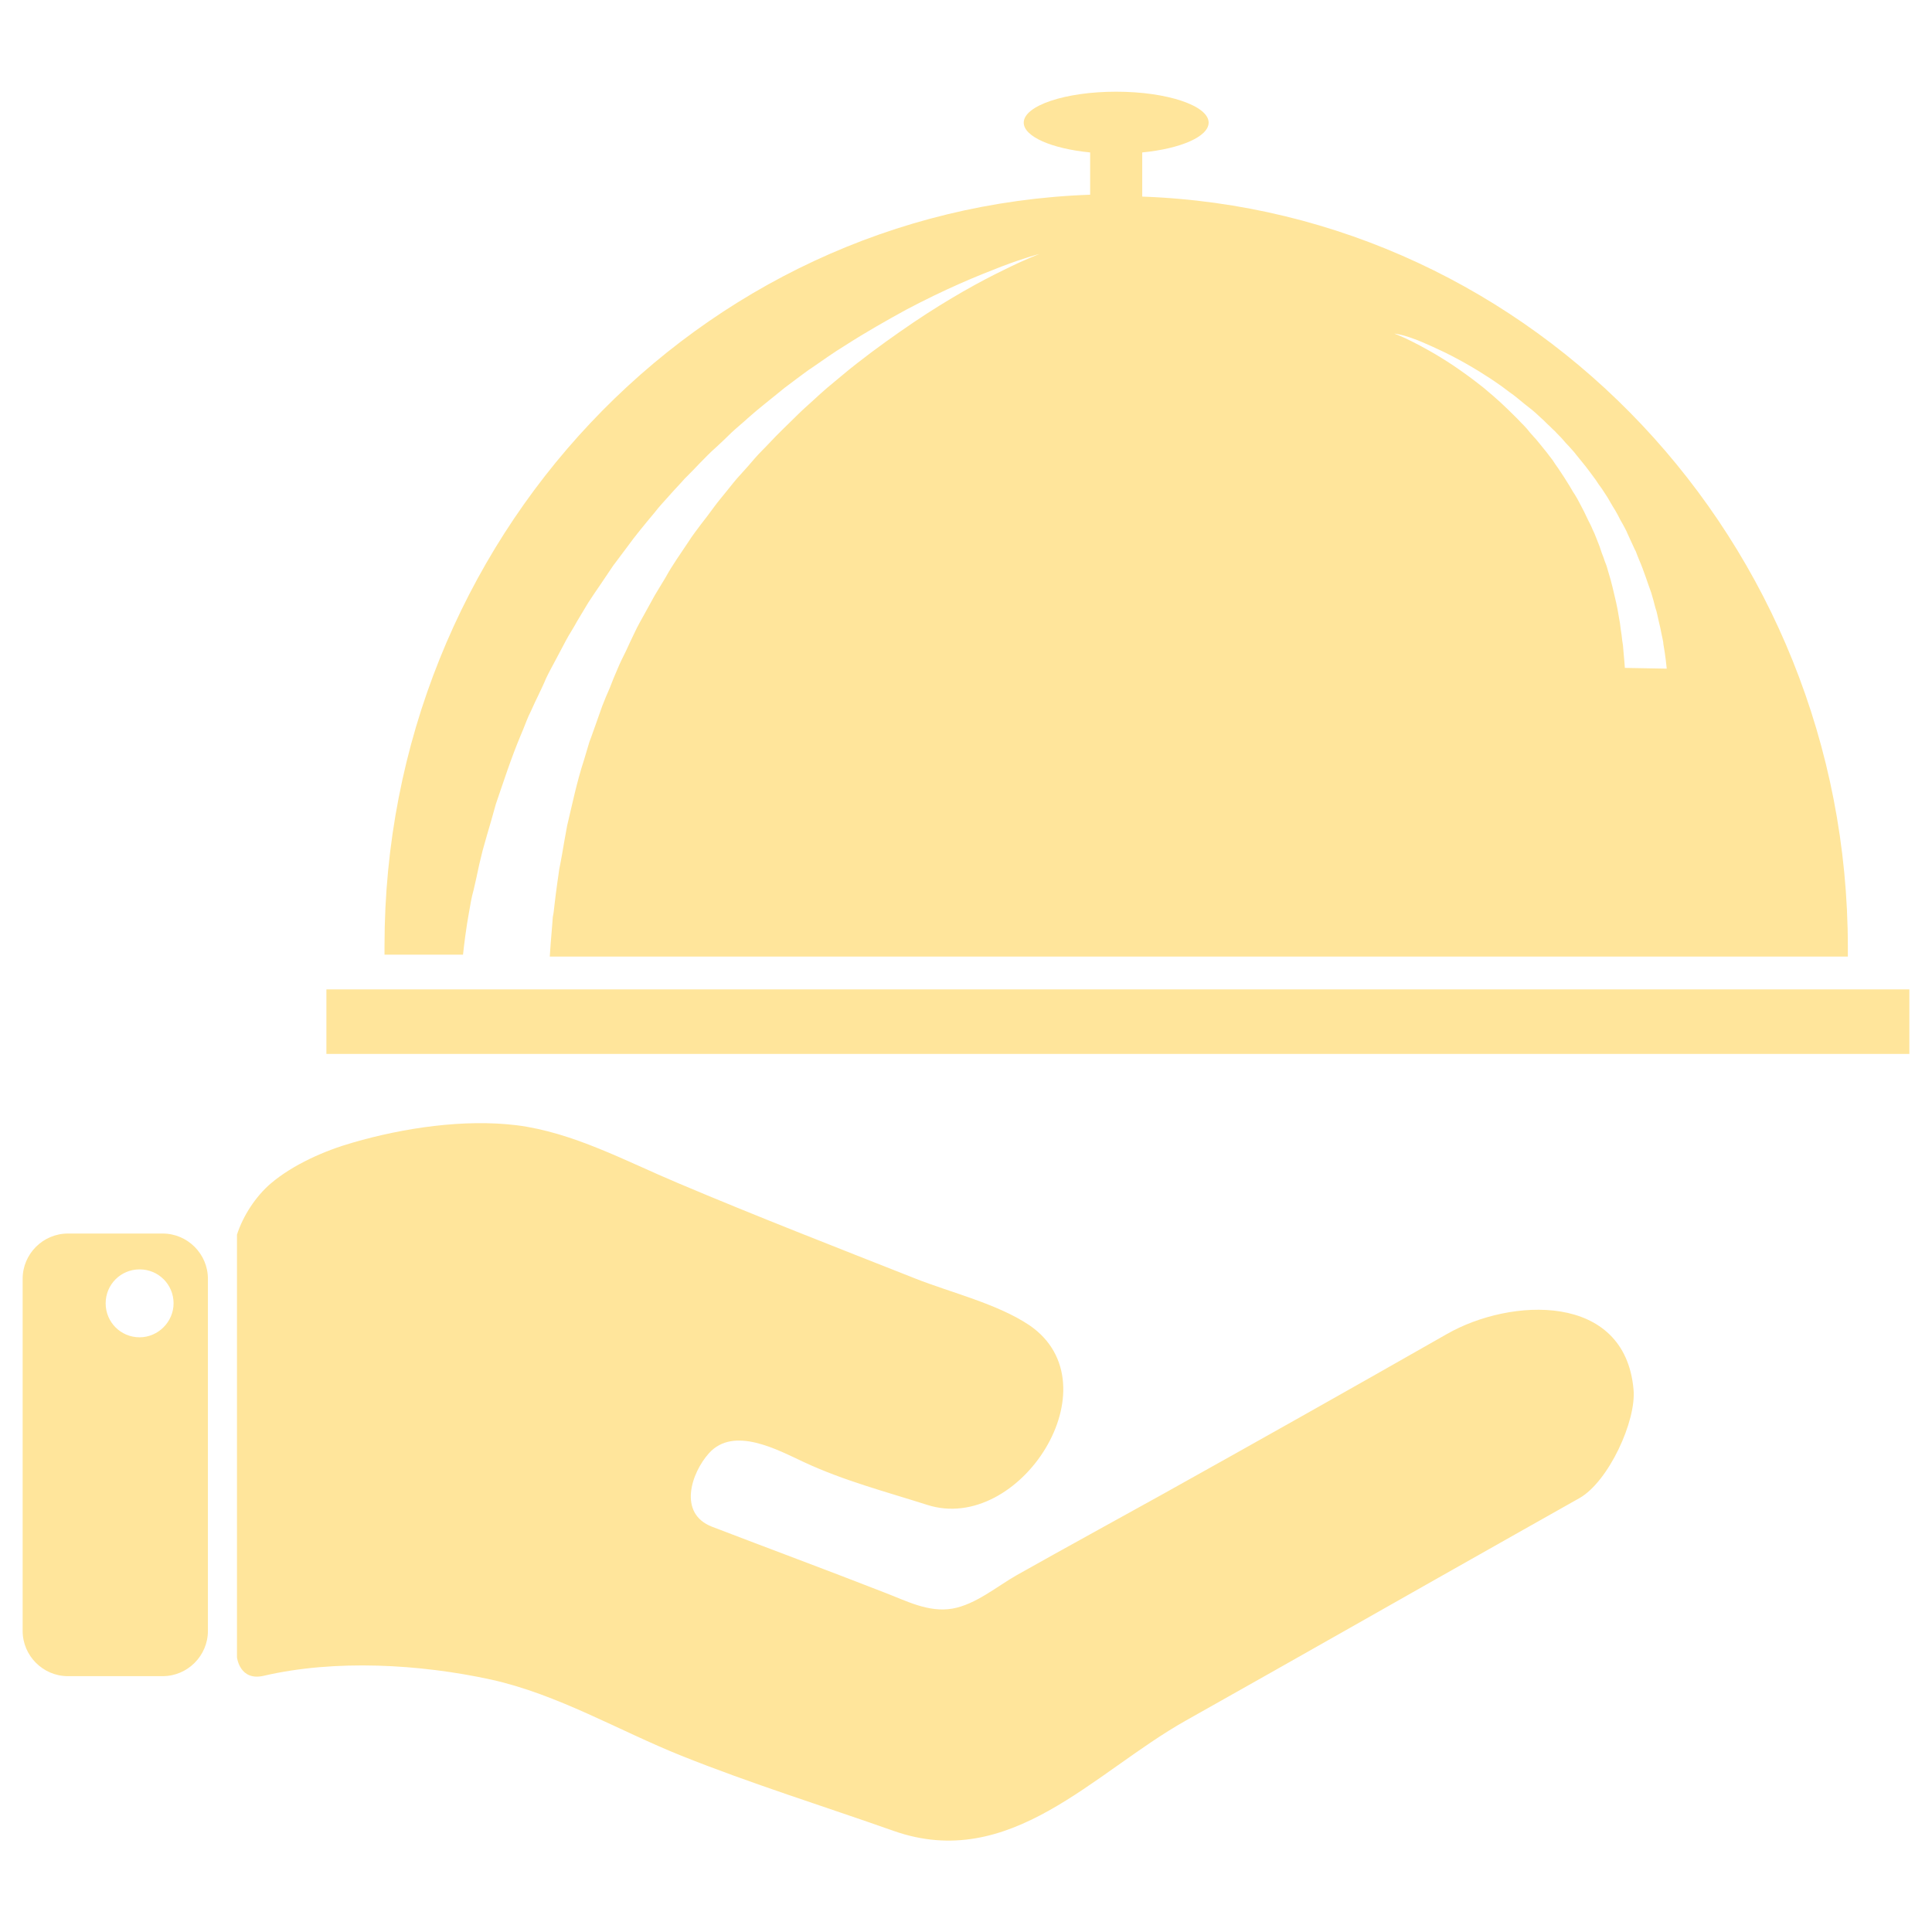
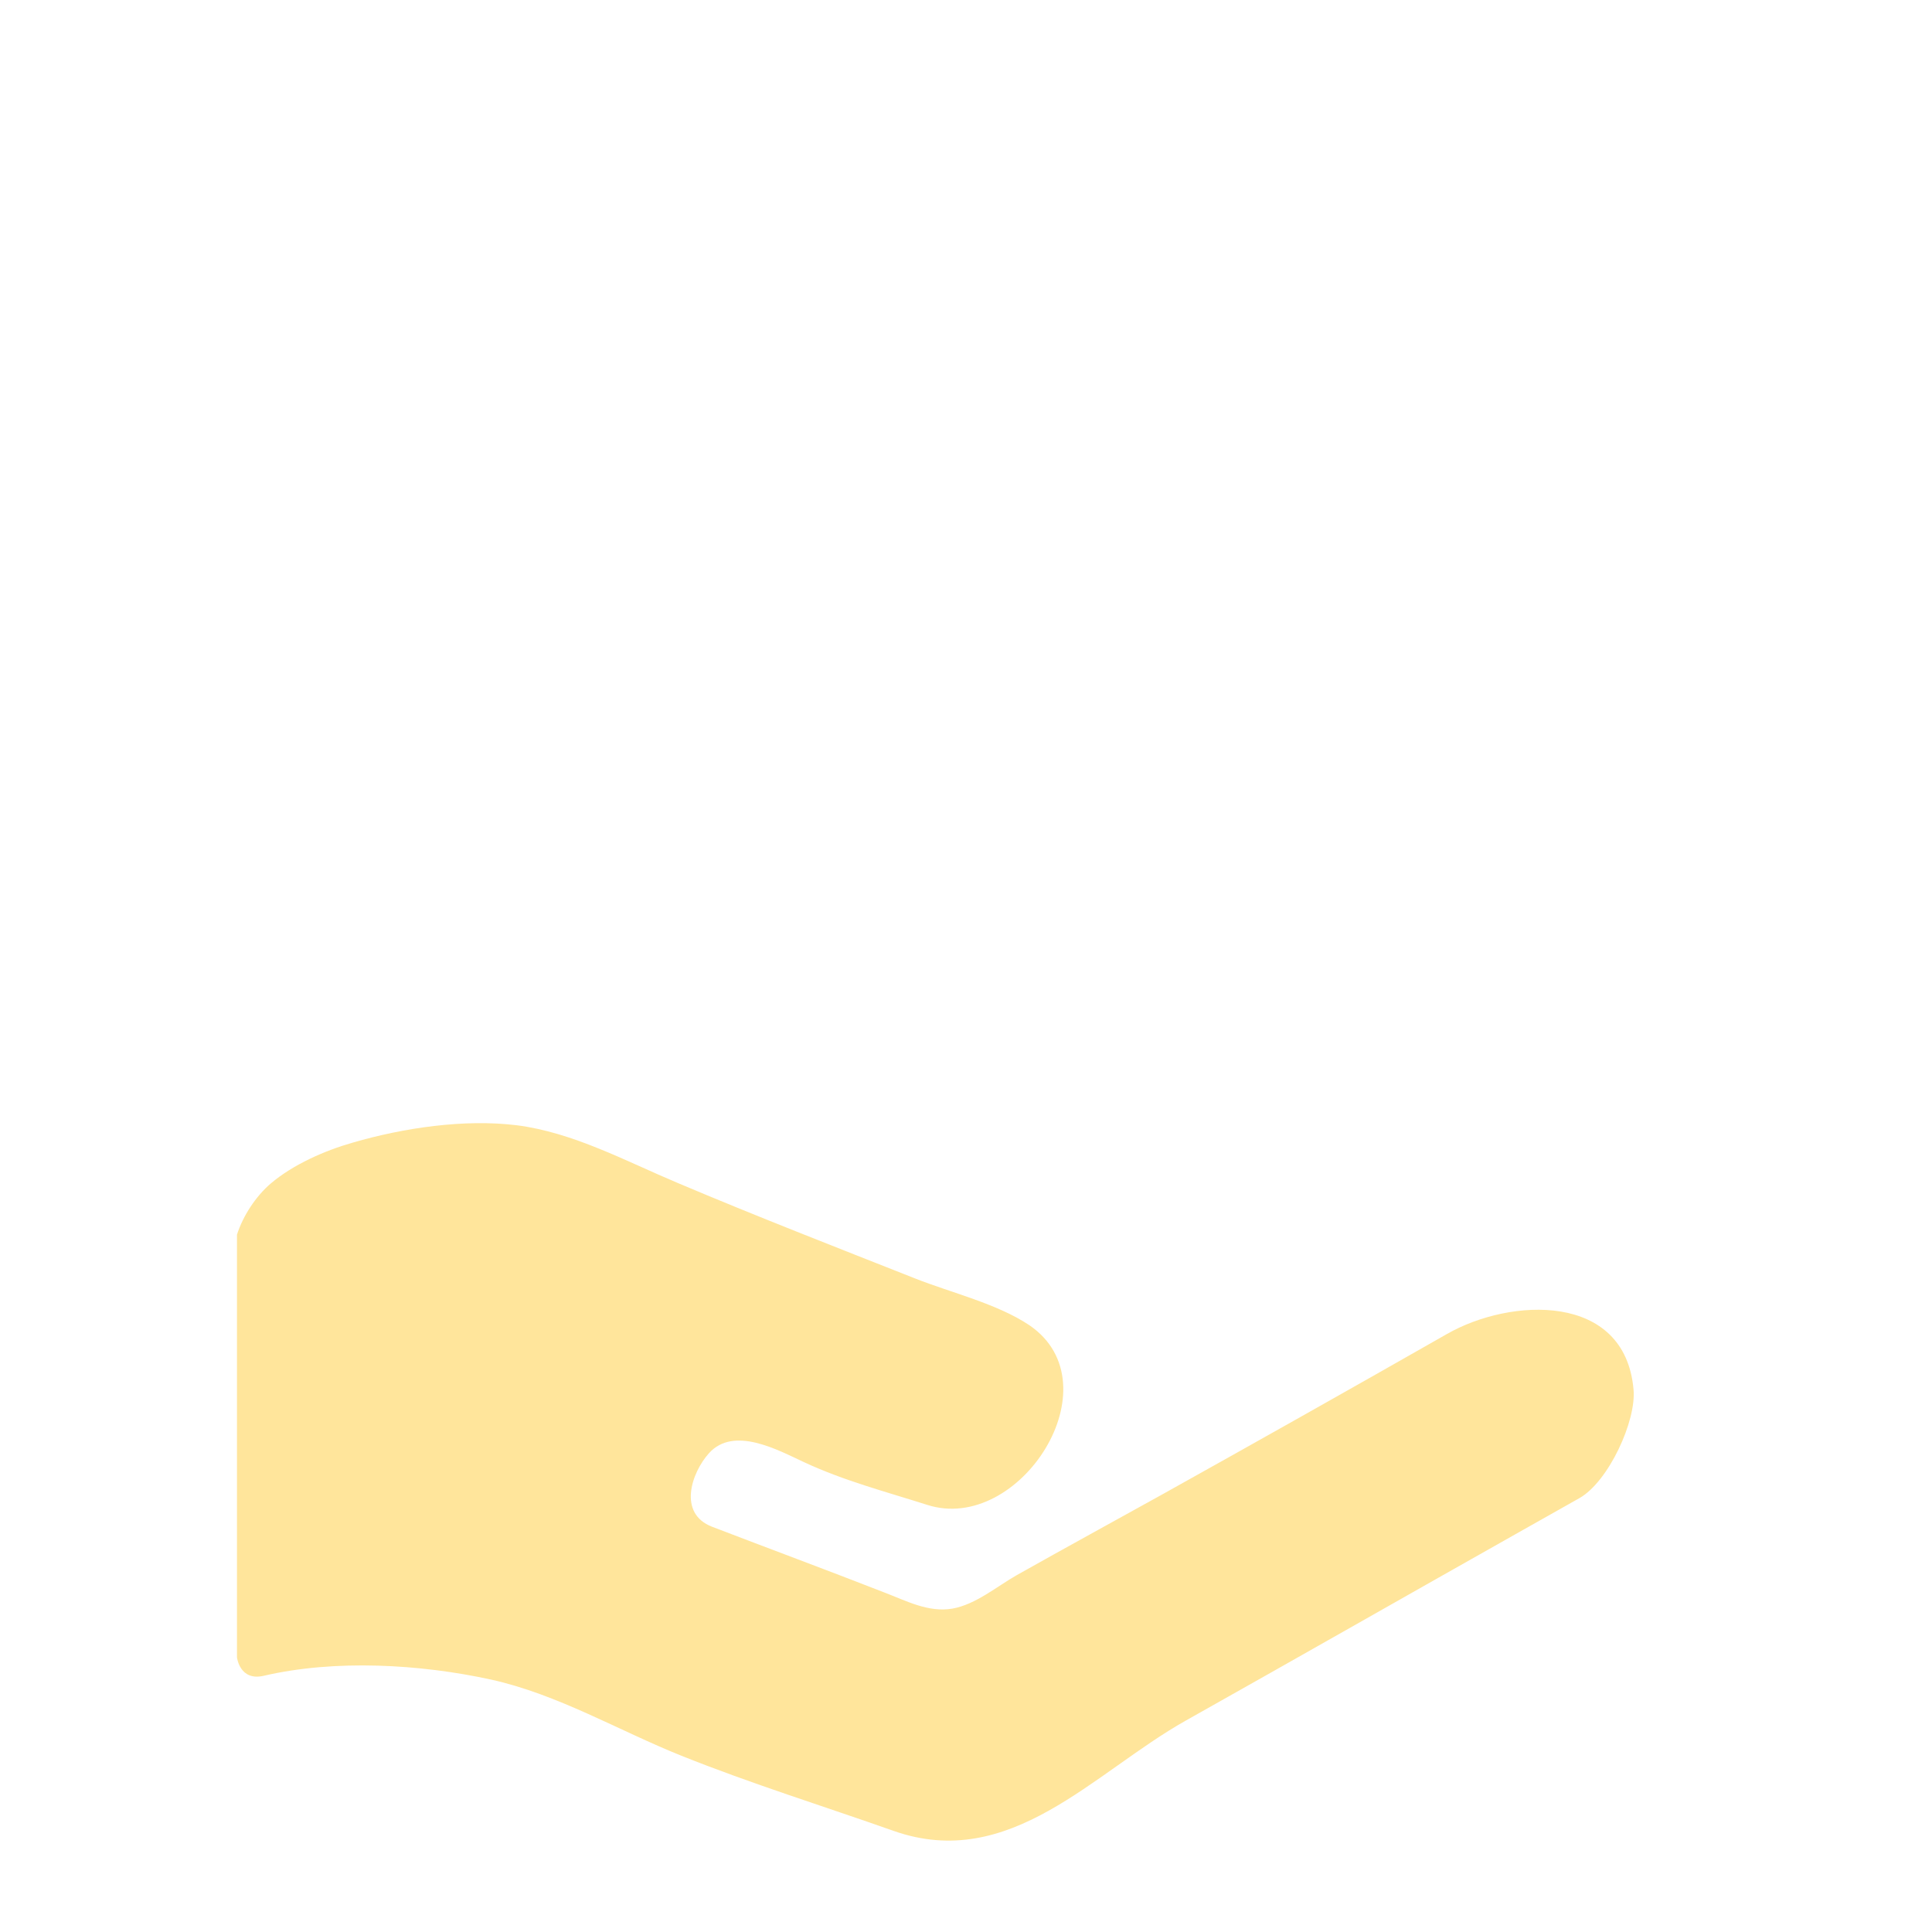
<svg xmlns="http://www.w3.org/2000/svg" id="Layer_1" style="enable-background:new 0 0 512 512;" version="1.1" viewBox="0 0 512 512" xml:space="preserve">
  <style type="text/css">
	.st0{fill-rule:evenodd;clip-rule:evenodd;}
</style>
  <g>
    <path d="M383.5,353.5c-25.1,14.3-50.3,28.5-75.6,42.6c-12.8,7.1-25.6,14.1-38.4,21.3c-5.3,3-10.9,7.8-17.1,8.9   c-6.4,1.1-12.3-2.1-18.1-4.3c-15.1-5.9-30.5-11.6-45.6-17.4c-9.1-3.5-5.5-14.3-0.8-19.5c6.6-7.3,18.3-0.8,25.2,2.4   c10.5,4.9,21.6,7.8,32.6,11.3c24.5,7.9,50.1-31.9,27.1-47.6c-8.5-5.7-20.7-8.6-30.3-12.4c-21-8.3-42.1-16.5-62.9-25.3   c-13.8-5.8-27.7-13.4-42.7-15.3c-13.9-1.7-30,0.7-43.4,4.6c-7.4,2.1-15.8,5.8-21.7,10.8c-4,3.4-7.4,8.6-9,13.6v112   c0,0,0.7,6.4,7.1,4.9c18.9-4.4,41.4-3.1,60.2,1c17.7,3.9,33.8,13.5,50.5,20.2c18.5,7.4,37.5,13.3,56.2,19.9   c30.9,10.9,52.9-15.4,77.4-29.2c29.9-16.8,59.7-33.8,89.5-50.6c5-2.8,9.9-5.6,14.9-8.4c7.7-4.4,15.1-20.5,14.3-28.8   C430.6,342.4,400.3,343.9,383.5,353.5z" fill="#ffe59b" opacity="1" original-fill="#ffd86b" />
-     <path d="M43.1,326.9H18c-6.6,0-12,5.4-12,12v93.3c0,6.6,5.4,12,12,12h25.1c6.6,0,12-5.4,12-12v-93.3   C55.1,332.3,49.7,326.9,43.1,326.9z M37,354.4c-5,0-9-4-9-9c0-5,4-9,9-9c5,0,9,4,9,9C46,350.3,41.9,354.4,37,354.4z" fill="#ffe59b" opacity="1" original-fill="#ffd86b" />
    <g>
-       <rect height="17.1" width="419.5" x="86.5" y="262.2" fill="#ffe59b" opacity="1" original-fill="#ffd86b" />
-       <path d="M122.7,253c0.3-2.7,0.8-6.9,1.6-11.3c0.2-0.9,0.3-1.8,0.5-2.8c0.2-1,0.4-2,0.7-3c0.5-2.1,1-4.4,1.5-6.8    c0.3-1.2,0.6-2.5,0.9-3.7c0.4-1.3,0.7-2.6,1.1-3.9c0.8-2.7,1.6-5.5,2.4-8.4c2-5.8,4-12.1,6.7-18.5c0.7-1.6,1.3-3.3,2-4.9    c0.8-1.6,1.5-3.3,2.3-4.9c0.8-1.7,1.6-3.3,2.3-5c0.8-1.7,1.7-3.3,2.6-5c0.9-1.7,1.8-3.4,2.7-5.1c0.9-1.7,2-3.3,2.9-5    c1-1.7,2-3.3,3-5c1.1-1.7,2.2-3.3,3.3-4.9c1.1-1.6,2.2-3.3,3.3-4.9c1.2-1.6,2.4-3.2,3.6-4.8c2.3-3.2,4.9-6.3,7.4-9.3    c1.2-1.6,2.6-3,3.9-4.5c1.3-1.5,2.7-2.9,4-4.4c1.4-1.4,2.8-2.8,4.1-4.2c1.4-1.4,2.7-2.8,4.2-4.1c1.4-1.3,2.8-2.6,4.2-4    c1.4-1.3,2.9-2.5,4.3-3.8c2.8-2.5,5.8-4.8,8.6-7.1c1.4-1.2,2.9-2.2,4.3-3.3c1.5-1.1,2.9-2.2,4.3-3.1c2.9-2,5.7-4,8.5-5.7    c5.6-3.6,11.1-6.7,16.2-9.5c5.1-2.7,9.9-5,14.2-6.9c4.3-1.9,8.1-3.4,11.2-4.6c6.3-2.4,10-3.3,10-3.3s-3.6,1.3-9.6,4.3    c-6,2.9-14.4,7.5-23.9,13.9c-4.7,3.2-9.8,6.8-14.9,10.8c-2.6,2-5.1,4.2-7.8,6.4c-1.3,1.1-2.6,2.3-3.9,3.5    c-1.3,1.2-2.6,2.3-3.9,3.6c-2.5,2.5-5.2,5-7.7,7.7c-1.2,1.3-2.6,2.6-3.8,4c-1.2,1.4-2.4,2.8-3.7,4.2c-1.3,1.4-2.4,2.8-3.6,4.3    c-1.2,1.5-2.4,2.9-3.5,4.4c-1.1,1.5-2.2,3-3.4,4.5c-1.1,1.5-2.3,3-3.3,4.6c-2.1,3.2-4.3,6.2-6.1,9.5c-1,1.6-1.9,3.2-2.9,4.8    c-0.9,1.6-1.8,3.3-2.7,4.9c-0.9,1.6-1.8,3.2-2.6,4.9c-0.8,1.7-1.6,3.3-2.3,4.9c-0.8,1.6-1.6,3.2-2.3,4.9c-0.7,1.6-1.4,3.3-2,4.9    c-0.7,1.6-1.4,3.2-2,4.8c-0.6,1.6-1.1,3.2-1.7,4.8c-0.6,1.6-1.1,3.2-1.7,4.7c-0.5,1.6-0.9,3.1-1.4,4.7c-2,6.1-3.2,12.1-4.5,17.5    c-0.5,2.8-1,5.4-1.4,7.9c-0.2,1.3-0.5,2.5-0.7,3.7c-0.2,1.2-0.3,2.4-0.5,3.5c-0.3,2.3-0.6,4.4-0.8,6.3c-0.1,1-0.2,1.9-0.4,2.8    c-0.1,0.9-0.1,1.8-0.2,2.6c-0.3,3.5-0.5,6.1-0.6,7.9h344c0-0.8,0-1.6,0-2.4c0-107.6-83.1-195.3-187-199V40.4    c10.2-1,17.6-4.2,17.6-7.9c0-4.5-11-8.2-24.5-8.2s-24.5,3.7-24.5,8.2c0,3.7,7.4,6.9,17.6,7.9v11.2c-103.9,3.7-187,91.4-187,199    c0,0.8,0,1.6,0,2.4H122.7z M374.4,89.7c1.5,0.5,3.3,1.3,5.3,2.2c2,0.9,4.3,2,6.7,3.3c2.4,1.3,5,2.8,7.6,4.5c1.3,0.8,2.7,1.8,4,2.7    c0.7,0.5,1.3,1,2,1.5c0.7,0.5,1.4,1,2,1.5c1.3,1.1,2.7,2.2,4.1,3.3c0.7,0.6,1.4,1.2,2,1.8c0.7,0.6,1.3,1.2,2,1.9    c0.7,0.6,1.3,1.3,2,1.9c0.6,0.7,1.3,1.3,1.9,2c0.6,0.7,1.2,1.4,1.9,2.1c0.6,0.7,1.3,1.4,1.8,2.1c1.2,1.5,2.4,2.9,3.5,4.4    c0.6,0.8,1.1,1.5,1.7,2.3c0.5,0.8,1,1.5,1.6,2.3c0.5,0.8,1,1.5,1.5,2.3c0.5,0.8,0.9,1.6,1.4,2.4c0.5,0.8,1,1.6,1.4,2.4    c0.4,0.8,0.8,1.6,1.3,2.4c0.4,0.8,0.9,1.6,1.2,2.4c0.4,0.8,0.7,1.6,1.1,2.4c0.4,0.8,0.7,1.6,1.1,2.3c0.3,0.8,0.6,1.6,0.9,2.3    c1.3,3,2.2,6,3.2,8.7c0.4,1.4,0.8,2.7,1.1,4c0.2,0.6,0.4,1.2,0.5,1.8c0.1,0.6,0.3,1.2,0.4,1.8c0.3,1.1,0.5,2.2,0.7,3.2    c0.1,0.5,0.2,1,0.3,1.4c0.1,0.5,0.2,0.9,0.2,1.3c0.6,3.3,0.9,6.6,0.9,6.6l-11.1-0.2c0,0-0.1-1.7-0.4-4.8c0-0.4-0.1-0.8-0.1-1.2    c-0.1-0.4-0.1-0.9-0.2-1.3c-0.1-0.9-0.2-1.9-0.4-3c-0.1-0.5-0.1-1.1-0.2-1.6c-0.1-0.6-0.2-1.1-0.3-1.7c-0.2-1.2-0.4-2.4-0.7-3.7    c-0.6-2.5-1.2-5.4-2.1-8.2c-0.2-0.7-0.4-1.5-0.7-2.2c-0.3-0.7-0.5-1.5-0.8-2.2c-0.3-0.7-0.5-1.5-0.8-2.3c-0.3-0.8-0.6-1.5-0.9-2.3    c-0.3-0.8-0.6-1.5-1-2.3c-0.3-0.8-0.7-1.5-1.1-2.3c-0.4-0.8-0.7-1.5-1.1-2.3c-0.4-0.8-0.8-1.5-1.2-2.3c-0.4-0.8-0.8-1.5-1.3-2.3    c-0.5-0.7-0.9-1.5-1.4-2.3c-0.9-1.5-1.9-3-2.9-4.5c-0.5-0.7-1-1.4-1.5-2.2c-0.5-0.7-1.1-1.4-1.6-2.1c-0.6-0.7-1.1-1.4-1.7-2.1    c-0.6-0.7-1.1-1.4-1.7-2c-0.6-0.7-1.2-1.3-1.7-2c-0.6-0.7-1.2-1.3-1.8-1.9c-1.2-1.3-2.4-2.4-3.6-3.6c-0.6-0.6-1.2-1.1-1.8-1.7    c-0.6-0.5-1.2-1.1-1.8-1.6c-1.2-1-2.4-2.1-3.6-3c-2.4-1.9-4.8-3.6-7-5.1c-4.5-3-8.4-5.1-11.2-6.5c-2.8-1.4-4.5-2-4.5-2    S371.5,88.6,374.4,89.7z" fill="#ffe59b" opacity="1" original-fill="#ffd86b" />
-     </g>
+       </g>
  </g>
</svg>